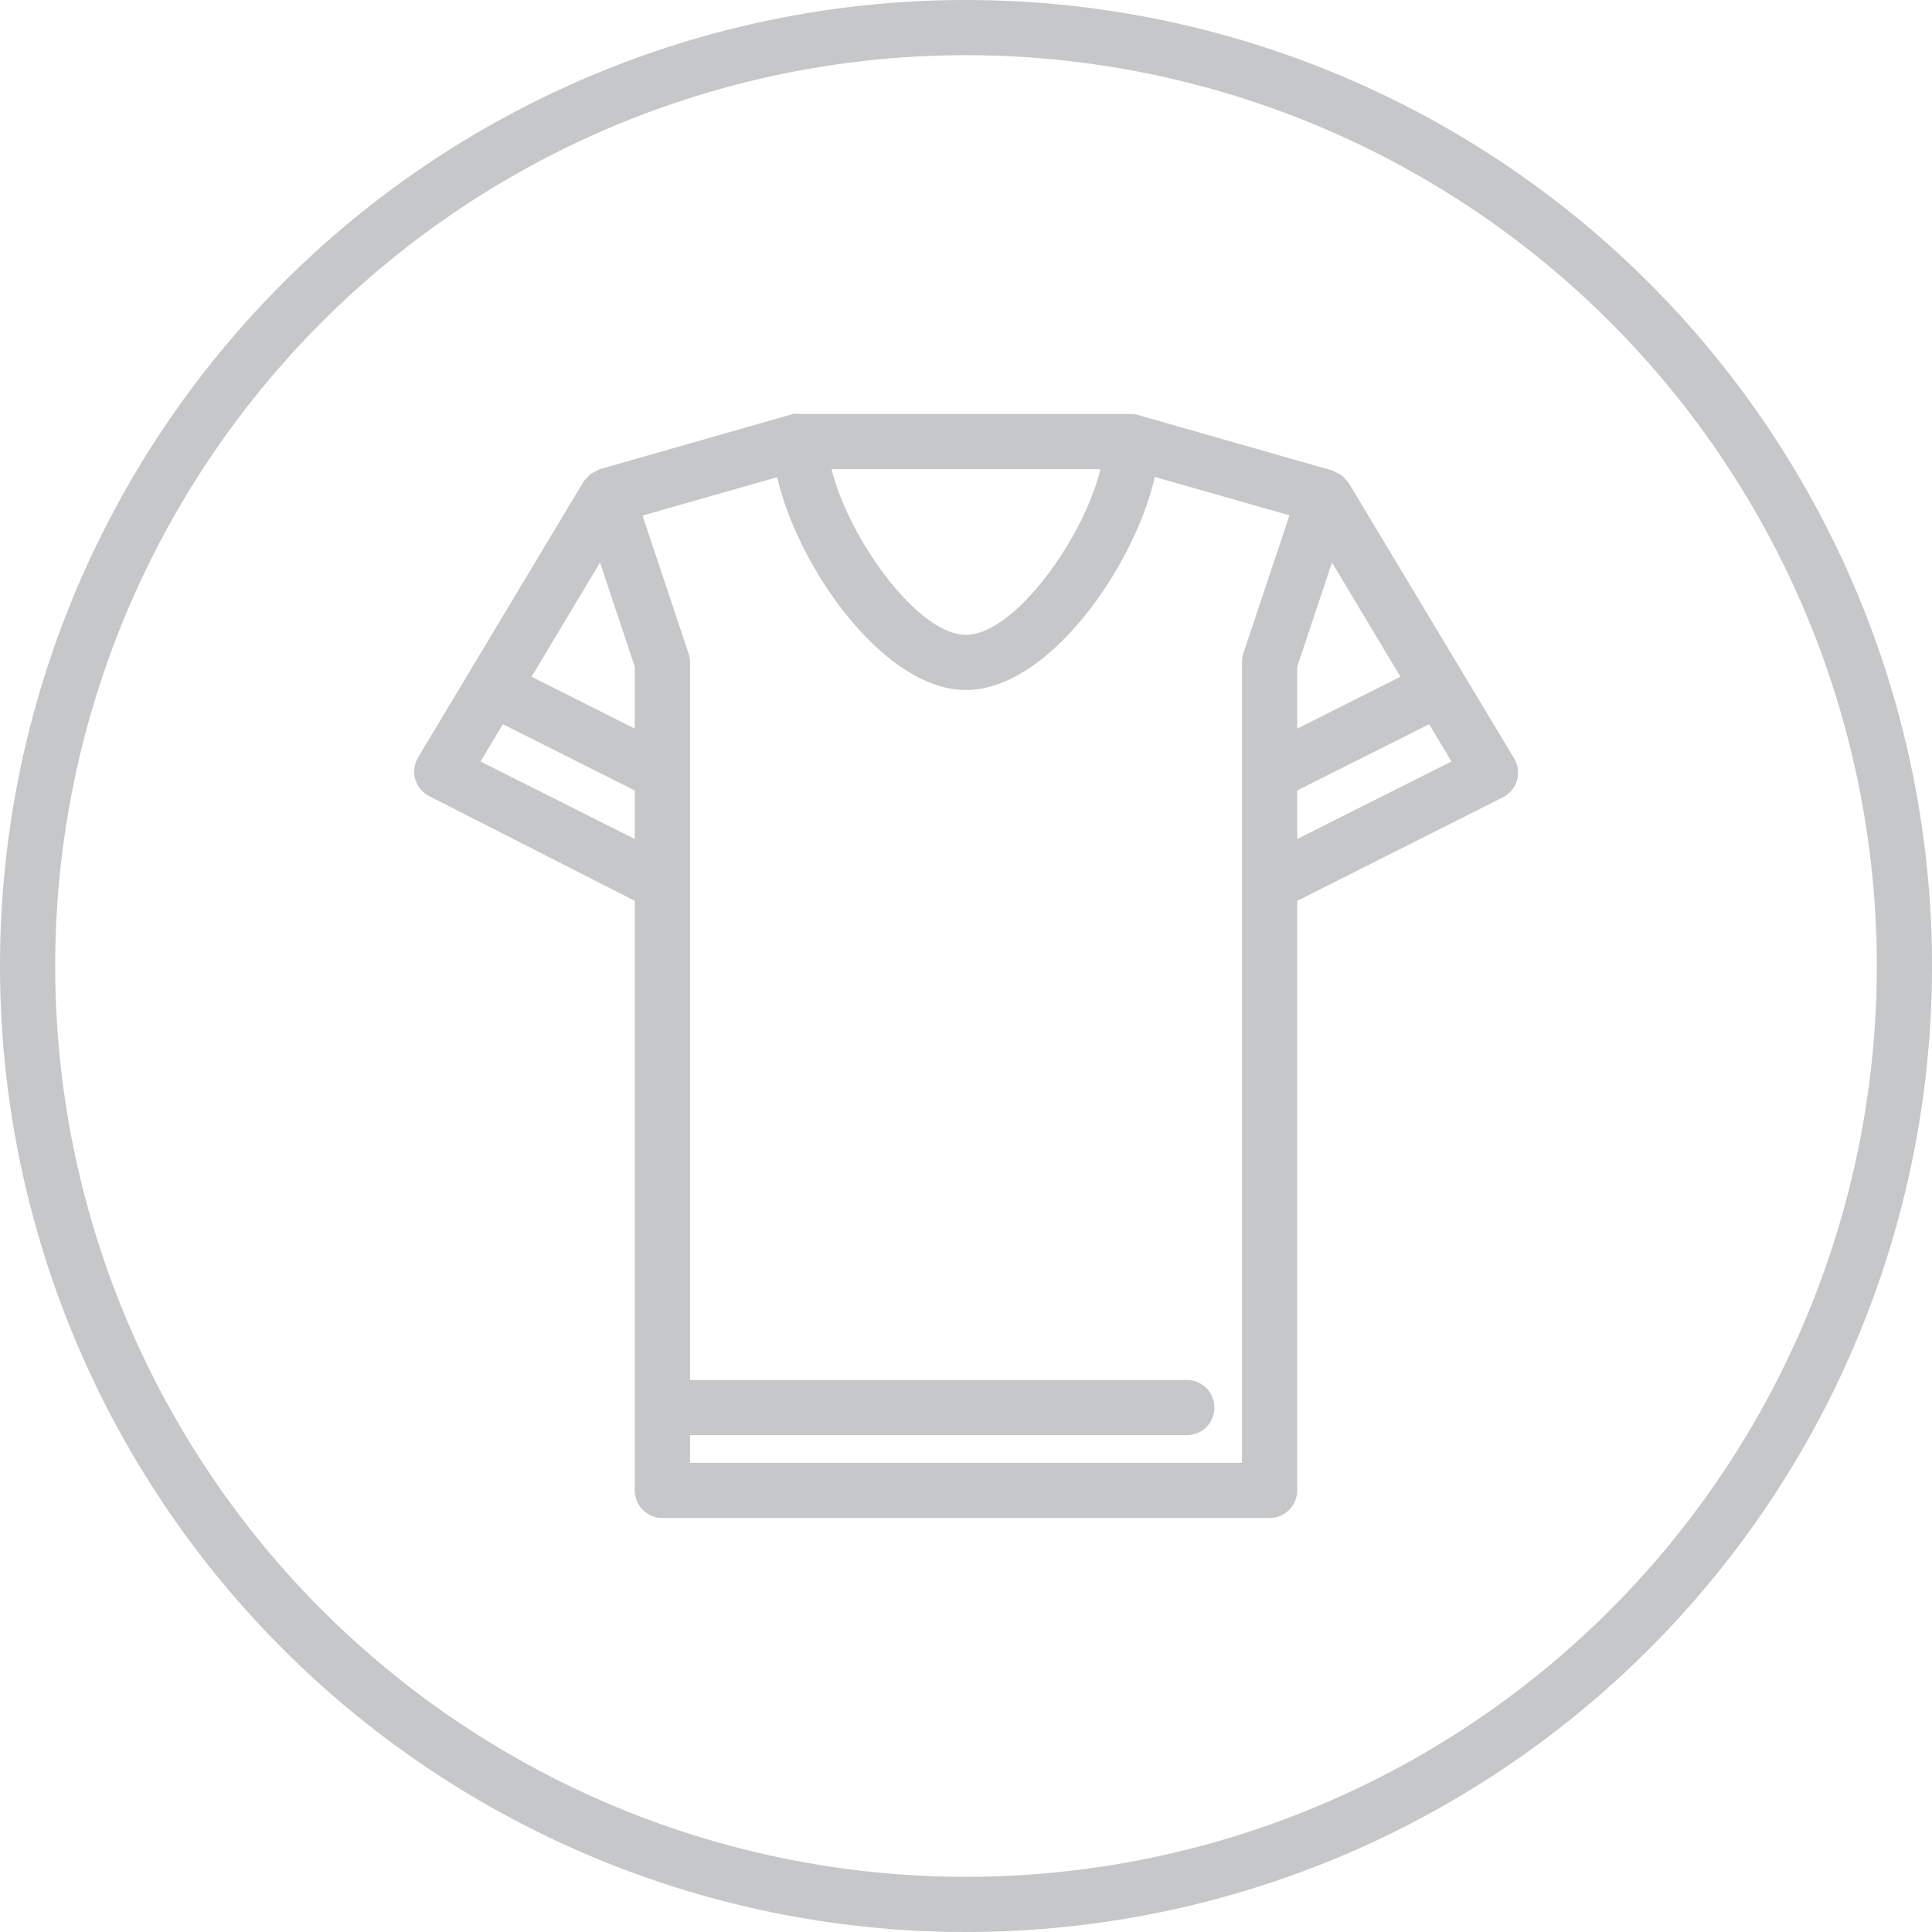
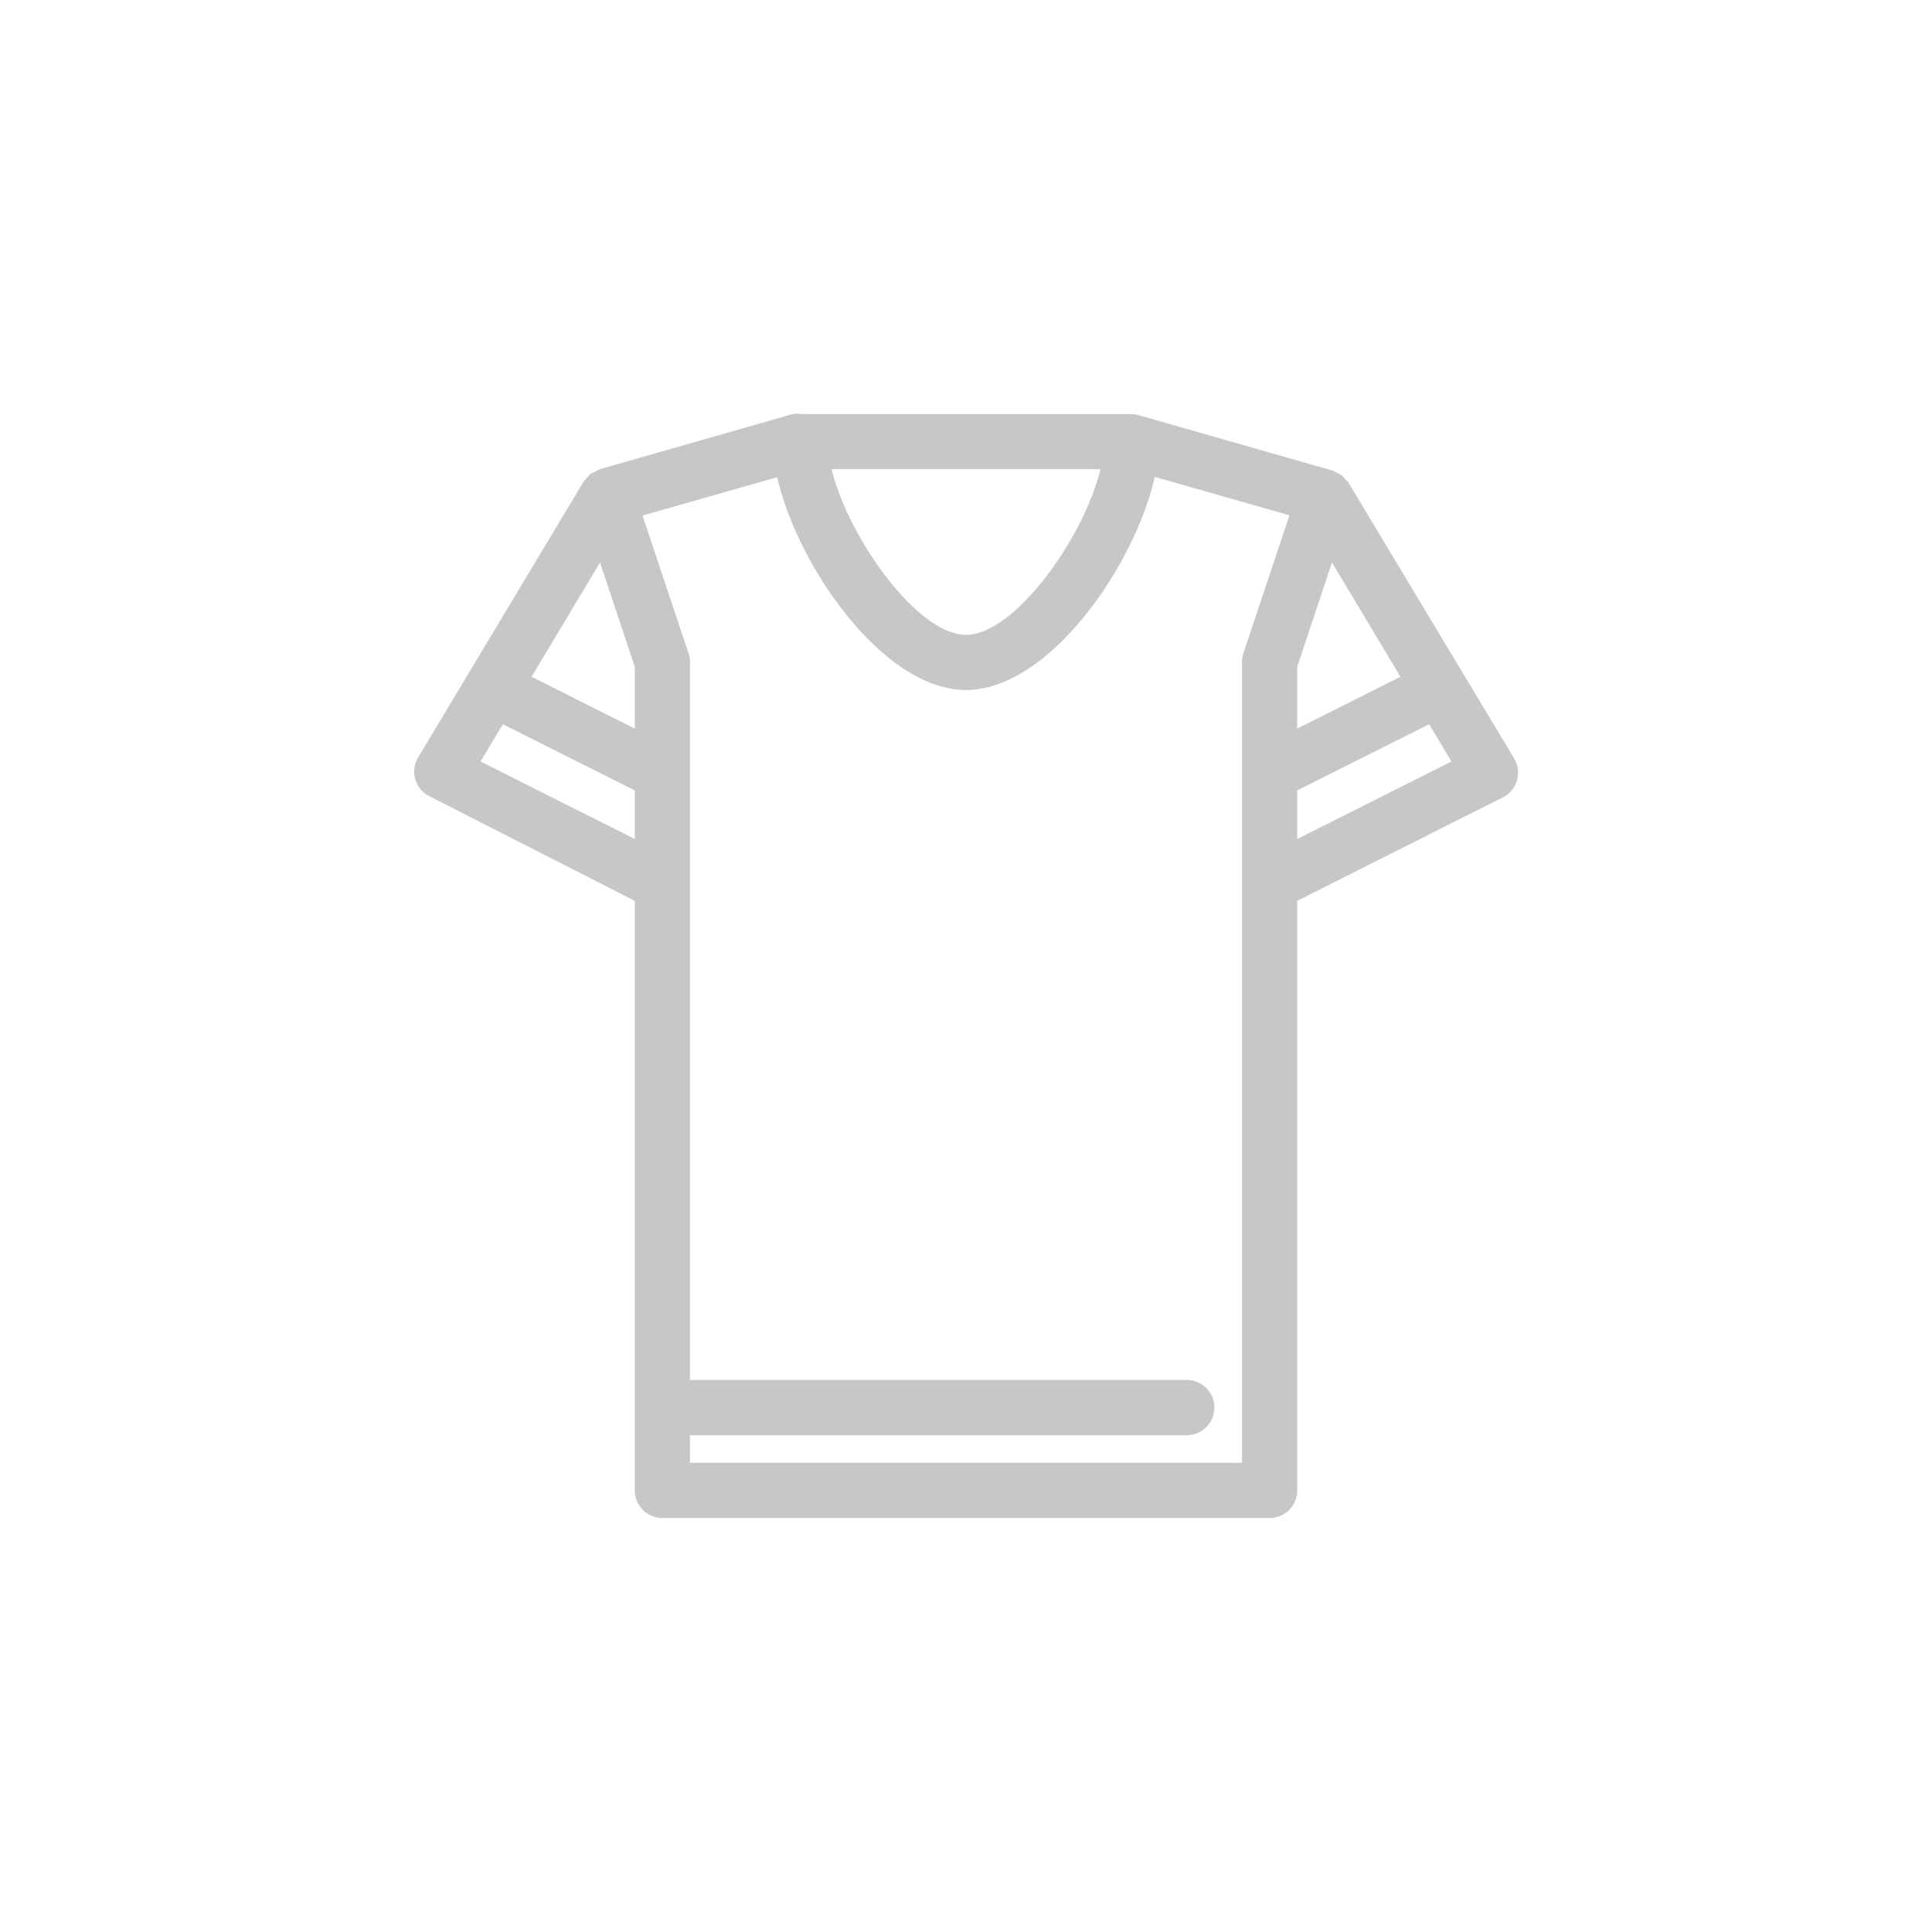
<svg xmlns="http://www.w3.org/2000/svg" viewBox="0 0 70 70">
  <defs>
    <style>.cls-1{fill:#c5c7c9;}</style>
  </defs>
  <title>category-01-04</title>
  <g id="Layer_2" data-name="Layer 2">
    <g id="Layer_1-2" data-name="Layer 1">
-       <path class="cls-1" d="M35,0A35,35,0,1,0,70,35,35,35,0,0,0,35,0Zm0,68A33,33,0,1,1,68,35,33,33,0,0,1,35,68Z" />
      <path class="cls-1" d="M48.86,17.49a1,1,0,0,0-.12-.13,1,1,0,0,0-.13-.14,4840.43,4840.43,0,0,1-.33-.17l-7-2A1,1,0,0,0,41,15H29a1,1,0,0,0-.27,0l-7,2a4840.43,4840.43,0,0,1-.33.17,1,1,0,0,0-.13.14,1,1,0,0,0-.12.13l-6,10a1,1,0,0,0,.41,1.41L23,32.64V54a1,1,0,0,0,1,1H46a1,1,0,0,0,1-1V32.64l7.45-3.75a1,1,0,0,0,.41-1.41Zm-.6,2.89,2.48,4.14L47,26.4V24.16ZM39.87,17c-.6,2.49-3.11,6-4.87,6s-4.26-3.51-4.87-6ZM23,26.4l-3.74-1.88,2.48-4.14L23,24.16Zm-5.59,1.19.81-1.35L23,28.64V30.4ZM45,53H25V52H43a1,1,0,0,0,0-2H25V24a1,1,0,0,0-.05-.32l-1.67-5,4.88-1.39C28.89,20.51,32,25,35,25s6.11-4.49,6.84-7.72l4.88,1.39-1.67,5A1,1,0,0,0,45,24Zm2-22.6V28.64l4.78-2.4.81,1.35Z" />
    </g>
  </g>
</svg>